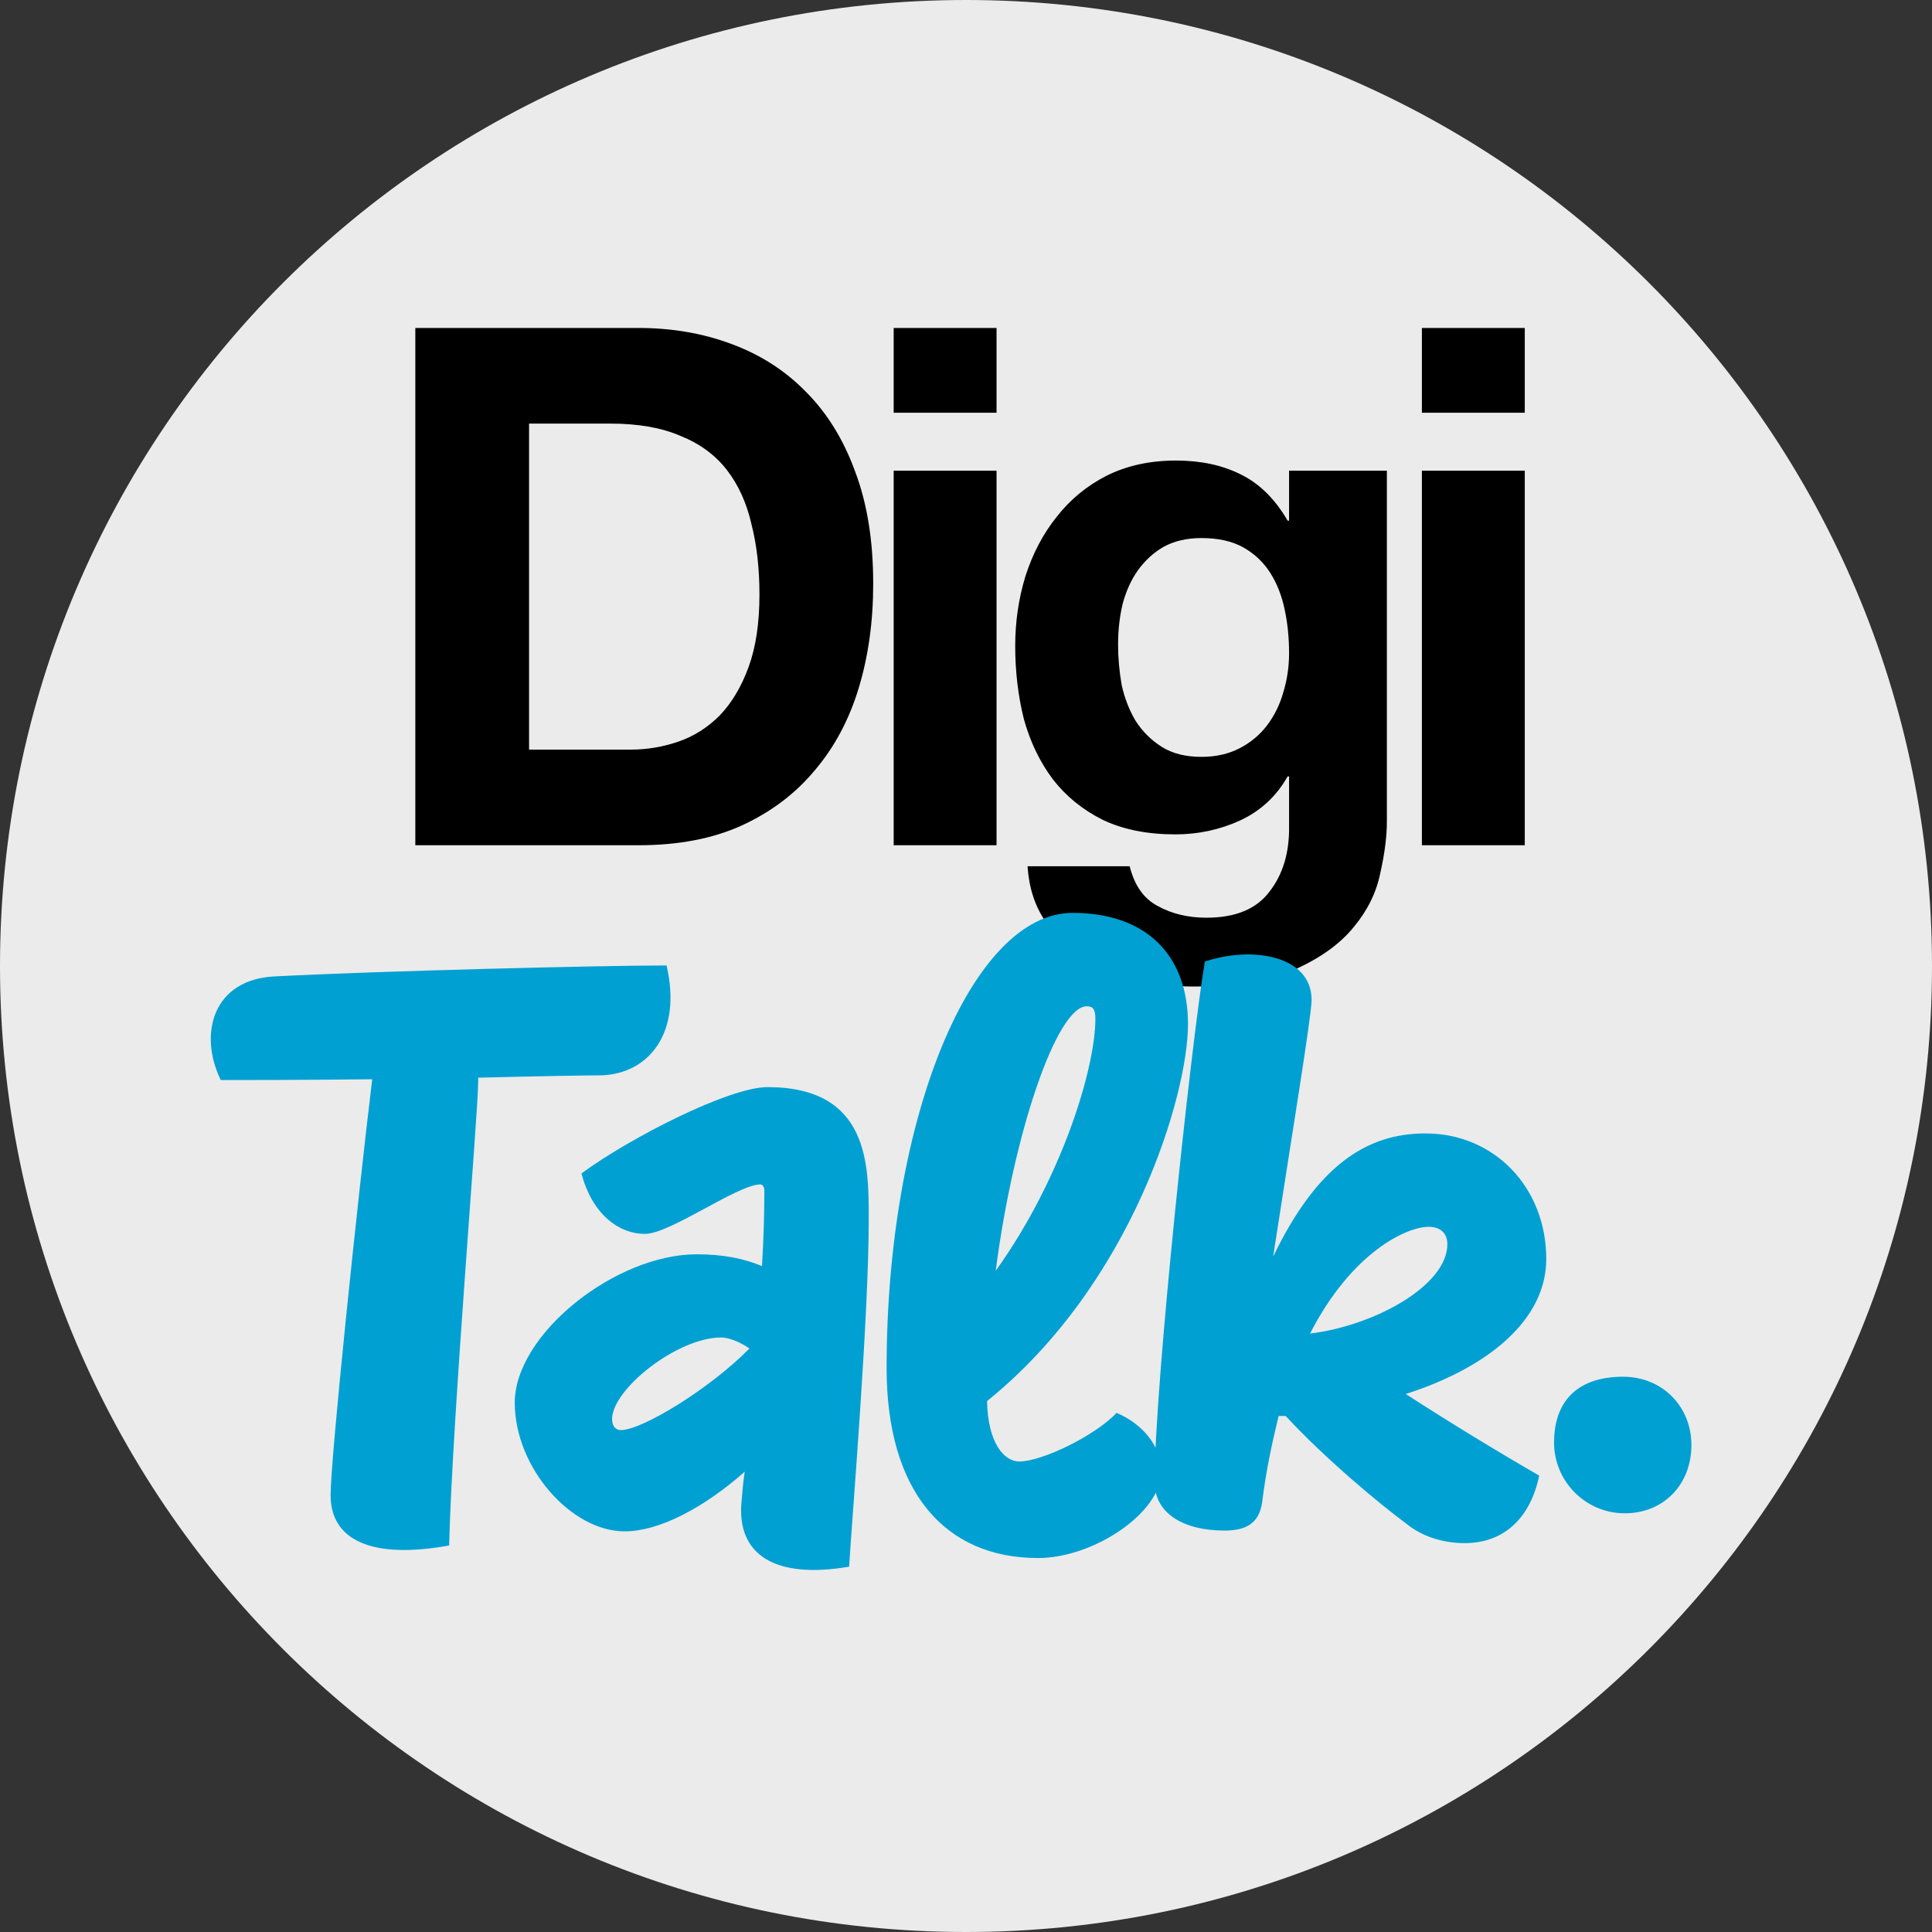
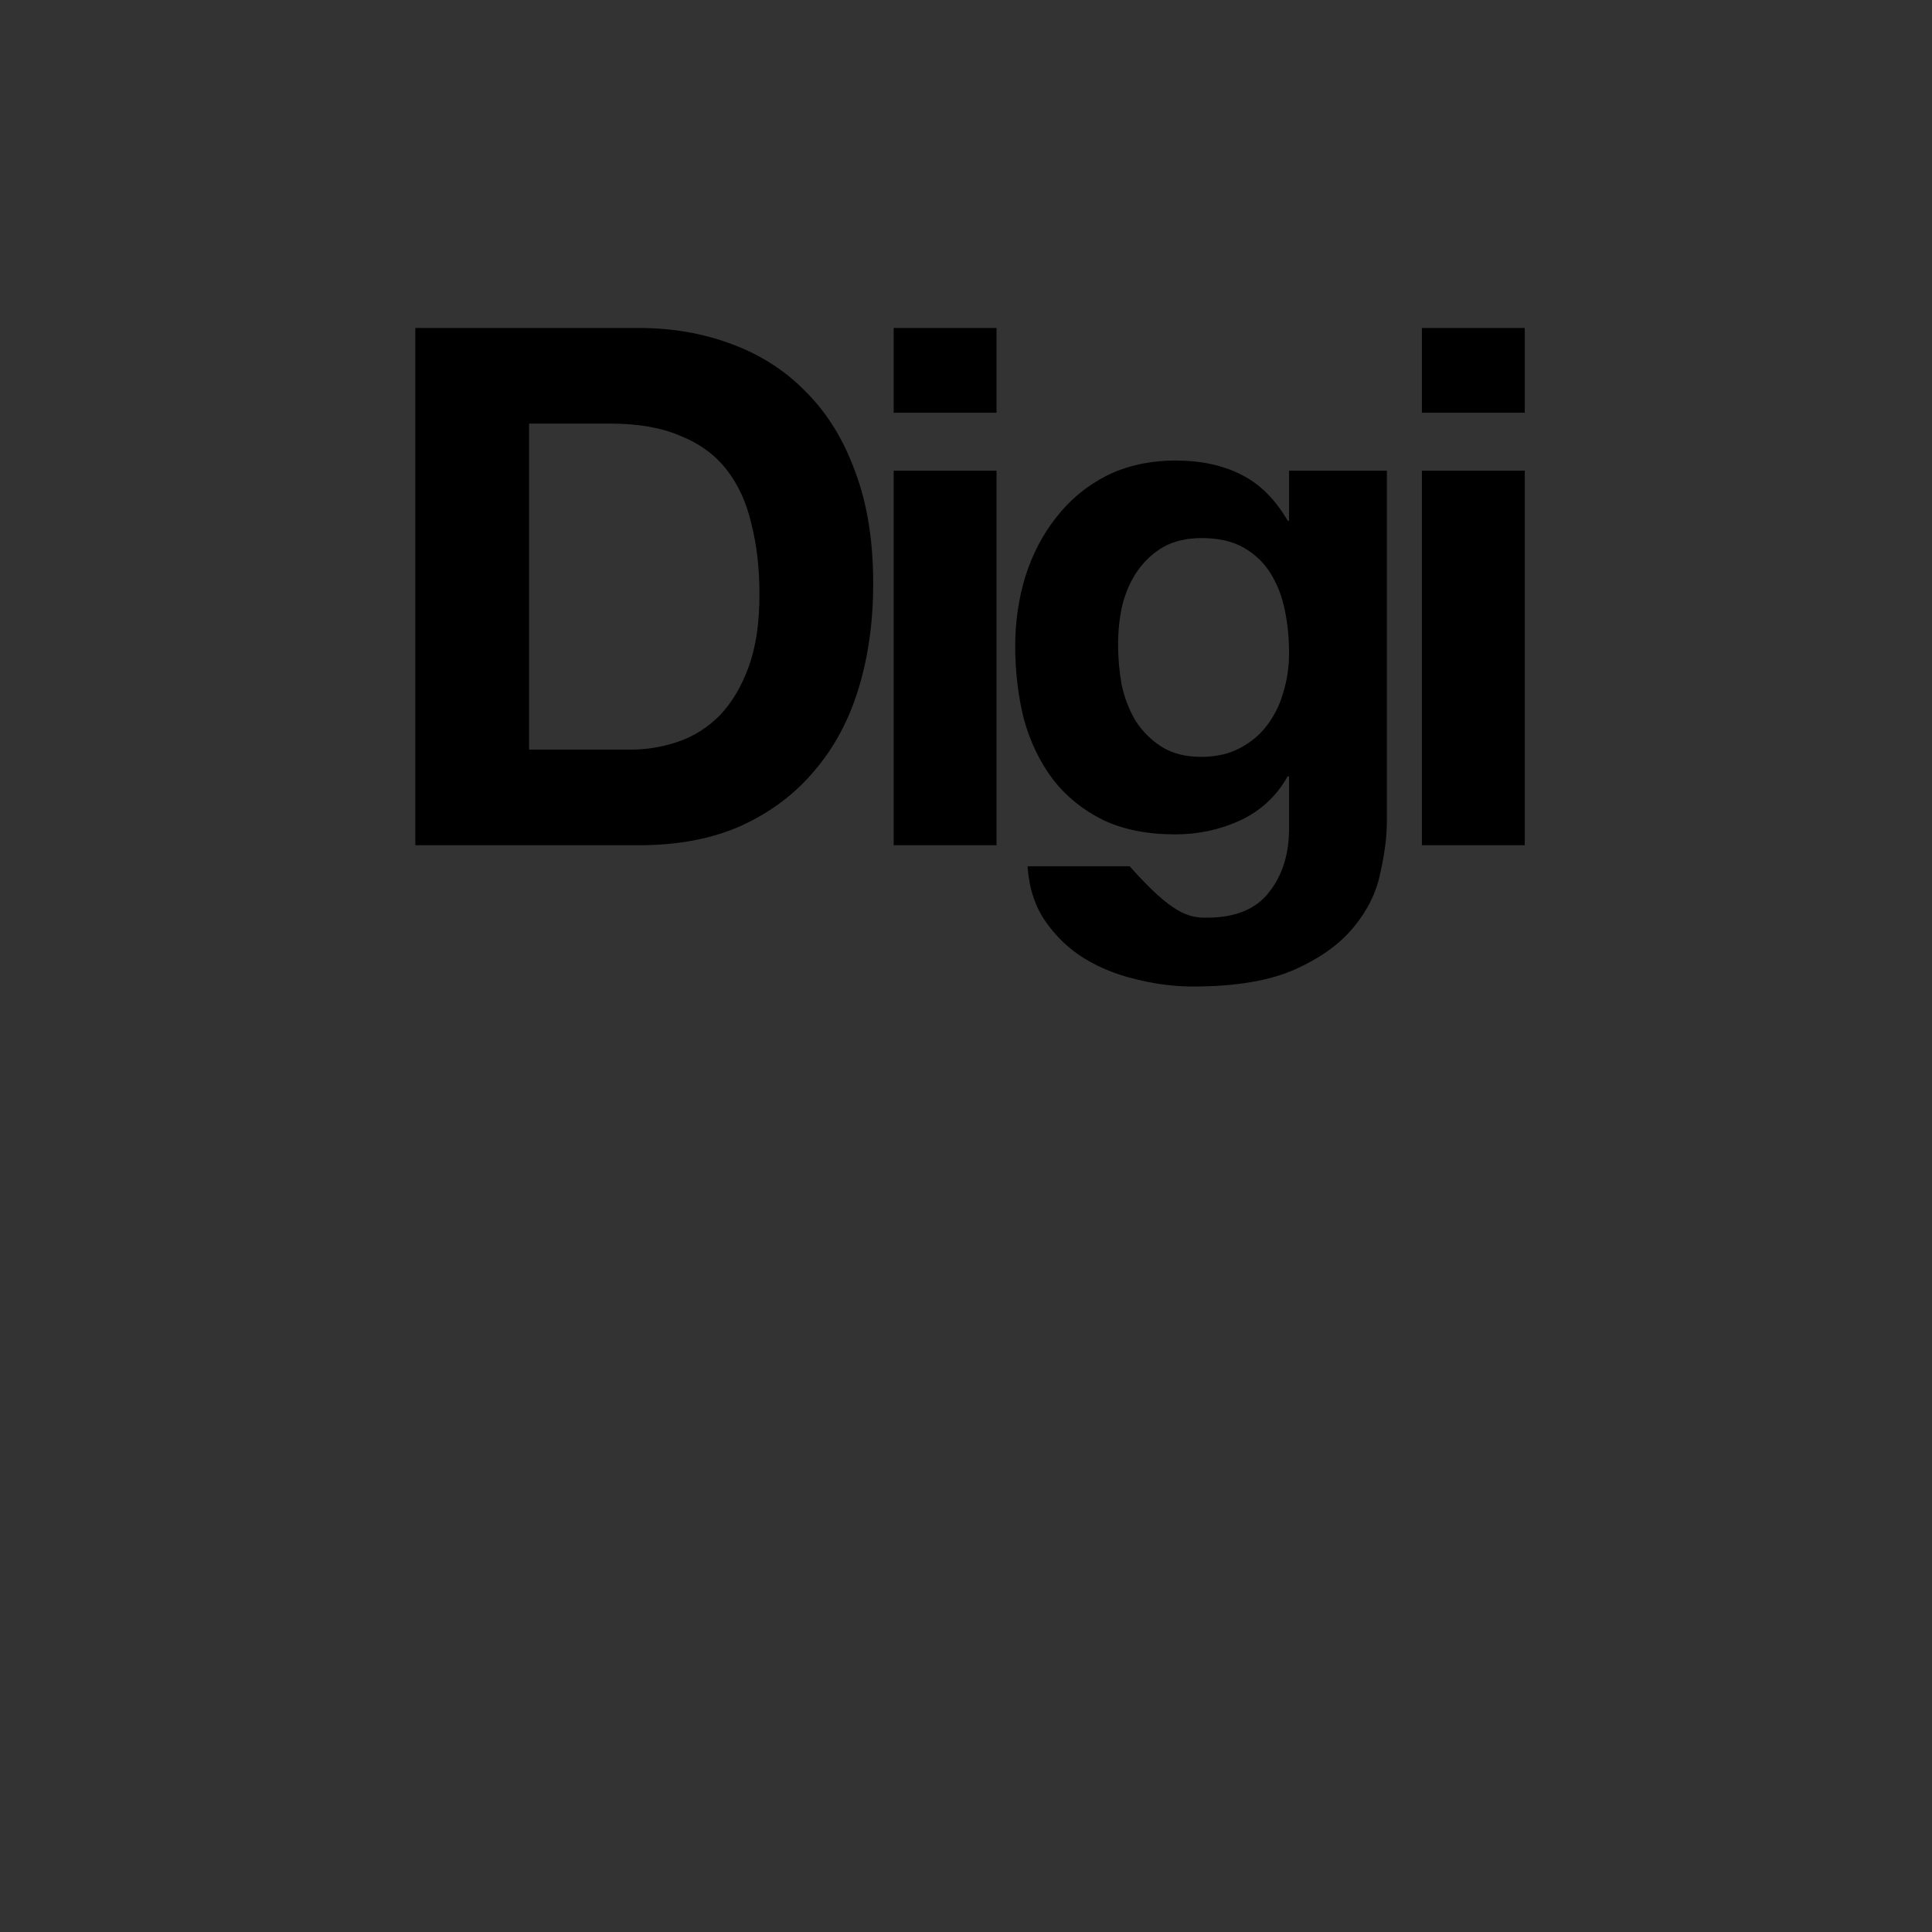
<svg xmlns="http://www.w3.org/2000/svg" width="32" height="32" viewBox="0 0 32 32" fill="none">
  <rect x="0" y="0" width="32" height="32" fill="#333333" stroke="none" />
-   <path d="M16 32C24.837 32 32 24.837 32 16C32 7.163 24.837 0 16 0C7.163 0 0 7.163 0 16C0 24.837 7.163 32 16 32Z" fill="#EBEBEB" />
-   <path d="M8.763 12.416H10.443C10.715 12.416 10.979 12.372 11.235 12.284C11.491 12.196 11.719 12.052 11.919 11.852C12.119 11.644 12.279 11.376 12.399 11.048C12.519 10.72 12.579 10.32 12.579 9.848C12.579 9.416 12.535 9.028 12.447 8.684C12.367 8.332 12.231 8.032 12.039 7.784C11.847 7.536 11.591 7.348 11.271 7.22C10.959 7.084 10.571 7.016 10.107 7.016H8.763V12.416ZM6.879 5.432H10.575C11.127 5.432 11.639 5.52 12.111 5.696C12.591 5.872 13.003 6.136 13.347 6.488C13.699 6.84 13.971 7.28 14.163 7.808C14.363 8.336 14.463 8.956 14.463 9.668C14.463 10.292 14.383 10.868 14.223 11.396C14.063 11.924 13.819 12.38 13.491 12.764C13.171 13.148 12.767 13.452 12.279 13.676C11.799 13.892 11.231 14 10.575 14H6.879V5.432ZM16.506 6.836H14.802V5.432H16.506V6.836ZM14.802 7.796H16.506V14H14.802V7.796ZM19.899 12.536C20.139 12.536 20.351 12.488 20.535 12.392C20.719 12.296 20.871 12.168 20.991 12.008C21.111 11.848 21.199 11.668 21.255 11.468C21.319 11.26 21.351 11.044 21.351 10.82C21.351 10.564 21.327 10.324 21.279 10.1C21.231 9.868 21.151 9.664 21.039 9.488C20.927 9.312 20.779 9.172 20.595 9.068C20.411 8.964 20.179 8.912 19.899 8.912C19.659 8.912 19.451 8.96 19.275 9.056C19.107 9.152 18.963 9.284 18.843 9.452C18.731 9.612 18.647 9.8 18.591 10.016C18.543 10.224 18.519 10.444 18.519 10.676C18.519 10.9 18.539 11.124 18.579 11.348C18.627 11.564 18.703 11.76 18.807 11.936C18.919 12.112 19.063 12.256 19.239 12.368C19.415 12.48 19.635 12.536 19.899 12.536ZM22.971 13.604C22.971 13.852 22.935 14.136 22.863 14.456C22.799 14.776 22.655 15.072 22.431 15.344C22.207 15.624 21.883 15.86 21.459 16.052C21.035 16.244 20.467 16.34 19.755 16.34C19.451 16.34 19.139 16.3 18.819 16.22C18.507 16.148 18.219 16.032 17.955 15.872C17.699 15.712 17.483 15.504 17.307 15.248C17.139 15 17.043 14.7 17.019 14.348H18.711C18.791 14.668 18.947 14.888 19.179 15.008C19.411 15.136 19.679 15.2 19.983 15.2C20.463 15.2 20.811 15.056 21.027 14.768C21.251 14.48 21.359 14.116 21.351 13.676V12.86H21.327C21.143 13.188 20.879 13.432 20.535 13.592C20.199 13.744 19.843 13.82 19.467 13.82C19.003 13.82 18.603 13.74 18.267 13.58C17.931 13.412 17.655 13.188 17.439 12.908C17.223 12.62 17.063 12.288 16.959 11.912C16.863 11.528 16.815 11.124 16.815 10.7C16.815 10.3 16.871 9.916 16.983 9.548C17.103 9.172 17.275 8.844 17.499 8.564C17.723 8.276 17.999 8.048 18.327 7.88C18.663 7.712 19.047 7.628 19.479 7.628C19.887 7.628 20.243 7.704 20.547 7.856C20.859 8.008 21.119 8.264 21.327 8.624H21.351V7.796H22.971V13.604ZM25.255 6.836H23.551V5.432H25.255V6.836ZM23.551 7.796H25.255V14H23.551V7.796Z" fill="black" />
-   <path d="M11.04 15.991C11.3 17.096 10.754 17.785 9.961 17.811C9.766 17.811 8.921 17.824 7.92 17.85V17.928C7.92 18.422 7.491 23.505 7.439 25.598C6.152 25.832 5.476 25.507 5.476 24.766C5.476 24.155 5.918 19.917 6.165 17.876C5.008 17.889 3.968 17.889 3.656 17.889C3.279 17.109 3.539 16.225 4.54 16.173C6.282 16.082 9.961 15.991 11.04 15.991ZM12.712 18.006C14.402 18.006 14.389 19.306 14.389 20.19C14.389 21.828 14.116 25.091 14.064 25.949C12.855 26.157 12.192 25.767 12.283 24.857C12.296 24.701 12.309 24.545 12.335 24.376C11.659 24.974 10.918 25.364 10.346 25.364C9.462 25.364 8.526 24.311 8.526 23.232C8.526 22.101 10.19 20.775 11.542 20.775C11.958 20.775 12.309 20.84 12.621 20.97C12.647 20.541 12.66 20.125 12.66 19.722C12.66 19.644 12.621 19.618 12.595 19.618C12.218 19.618 11.1 20.437 10.684 20.437C10.229 20.437 9.8 20.086 9.631 19.436C10.424 18.851 12.075 18.006 12.712 18.006ZM10.281 23.687C10.645 23.687 11.776 22.985 12.413 22.335C12.244 22.218 12.062 22.153 11.945 22.153C11.217 22.153 10.138 23.011 10.138 23.505C10.138 23.609 10.19 23.687 10.281 23.687ZM18.494 23.401C18.949 23.596 19.235 23.973 19.235 24.376C19.235 25.052 18.117 25.806 17.194 25.806C15.647 25.806 14.685 24.701 14.685 22.66C14.685 18.5 16.102 15.12 17.766 15.12C18.962 15.12 19.677 15.796 19.677 16.966C19.677 18.11 18.767 21.256 16.349 23.206C16.362 23.908 16.635 24.207 16.882 24.207C17.259 24.207 18.143 23.778 18.494 23.401ZM18 16.667C17.506 16.667 16.791 18.747 16.492 21.048C17.584 19.527 18.143 17.694 18.143 16.875C18.143 16.719 18.104 16.667 18 16.667ZM25.611 20.853C25.611 21.854 24.662 22.647 23.284 23.089C23.986 23.544 24.753 24.012 25.494 24.441C25.351 25.13 24.922 25.559 24.259 25.559C23.96 25.559 23.609 25.481 23.323 25.26C22.816 24.883 21.945 24.155 21.295 23.453H21.178C21.074 23.882 20.97 24.35 20.905 24.883C20.853 25.247 20.619 25.351 20.281 25.351C19.618 25.351 19.124 25.078 19.124 24.545C19.124 22.933 19.735 17.239 19.956 15.926C20.736 15.666 21.724 15.822 21.724 16.563C21.724 16.823 21.386 18.877 21.087 20.814C21.815 19.306 22.634 18.773 23.609 18.773C24.753 18.773 25.611 19.67 25.611 20.853ZM23.661 20.32C23.31 20.32 22.4 20.723 21.698 22.088C22.764 21.958 23.973 21.295 23.973 20.606C23.973 20.45 23.882 20.32 23.661 20.32ZM26.91 25.065C26.26 25.065 25.74 24.532 25.74 23.895C25.74 23.193 26.143 22.803 26.884 22.803C27.534 22.803 28.015 23.297 28.015 23.934C28.015 24.584 27.56 25.065 26.91 25.065Z" fill="#00A0D2" />
+   <path d="M8.763 12.416H10.443C10.715 12.416 10.979 12.372 11.235 12.284C11.491 12.196 11.719 12.052 11.919 11.852C12.119 11.644 12.279 11.376 12.399 11.048C12.519 10.72 12.579 10.32 12.579 9.848C12.579 9.416 12.535 9.028 12.447 8.684C12.367 8.332 12.231 8.032 12.039 7.784C11.847 7.536 11.591 7.348 11.271 7.22C10.959 7.084 10.571 7.016 10.107 7.016H8.763V12.416ZM6.879 5.432H10.575C11.127 5.432 11.639 5.52 12.111 5.696C12.591 5.872 13.003 6.136 13.347 6.488C13.699 6.84 13.971 7.28 14.163 7.808C14.363 8.336 14.463 8.956 14.463 9.668C14.463 10.292 14.383 10.868 14.223 11.396C14.063 11.924 13.819 12.38 13.491 12.764C13.171 13.148 12.767 13.452 12.279 13.676C11.799 13.892 11.231 14 10.575 14H6.879V5.432ZM16.506 6.836H14.802V5.432H16.506V6.836ZM14.802 7.796H16.506V14H14.802V7.796ZM19.899 12.536C20.139 12.536 20.351 12.488 20.535 12.392C20.719 12.296 20.871 12.168 20.991 12.008C21.111 11.848 21.199 11.668 21.255 11.468C21.319 11.26 21.351 11.044 21.351 10.82C21.351 10.564 21.327 10.324 21.279 10.1C21.231 9.868 21.151 9.664 21.039 9.488C20.927 9.312 20.779 9.172 20.595 9.068C20.411 8.964 20.179 8.912 19.899 8.912C19.659 8.912 19.451 8.96 19.275 9.056C19.107 9.152 18.963 9.284 18.843 9.452C18.731 9.612 18.647 9.8 18.591 10.016C18.543 10.224 18.519 10.444 18.519 10.676C18.519 10.9 18.539 11.124 18.579 11.348C18.627 11.564 18.703 11.76 18.807 11.936C18.919 12.112 19.063 12.256 19.239 12.368C19.415 12.48 19.635 12.536 19.899 12.536ZM22.971 13.604C22.971 13.852 22.935 14.136 22.863 14.456C22.799 14.776 22.655 15.072 22.431 15.344C22.207 15.624 21.883 15.86 21.459 16.052C21.035 16.244 20.467 16.34 19.755 16.34C19.451 16.34 19.139 16.3 18.819 16.22C18.507 16.148 18.219 16.032 17.955 15.872C17.699 15.712 17.483 15.504 17.307 15.248C17.139 15 17.043 14.7 17.019 14.348H18.711C19.411 15.136 19.679 15.2 19.983 15.2C20.463 15.2 20.811 15.056 21.027 14.768C21.251 14.48 21.359 14.116 21.351 13.676V12.86H21.327C21.143 13.188 20.879 13.432 20.535 13.592C20.199 13.744 19.843 13.82 19.467 13.82C19.003 13.82 18.603 13.74 18.267 13.58C17.931 13.412 17.655 13.188 17.439 12.908C17.223 12.62 17.063 12.288 16.959 11.912C16.863 11.528 16.815 11.124 16.815 10.7C16.815 10.3 16.871 9.916 16.983 9.548C17.103 9.172 17.275 8.844 17.499 8.564C17.723 8.276 17.999 8.048 18.327 7.88C18.663 7.712 19.047 7.628 19.479 7.628C19.887 7.628 20.243 7.704 20.547 7.856C20.859 8.008 21.119 8.264 21.327 8.624H21.351V7.796H22.971V13.604ZM25.255 6.836H23.551V5.432H25.255V6.836ZM23.551 7.796H25.255V14H23.551V7.796Z" fill="black" />
</svg>